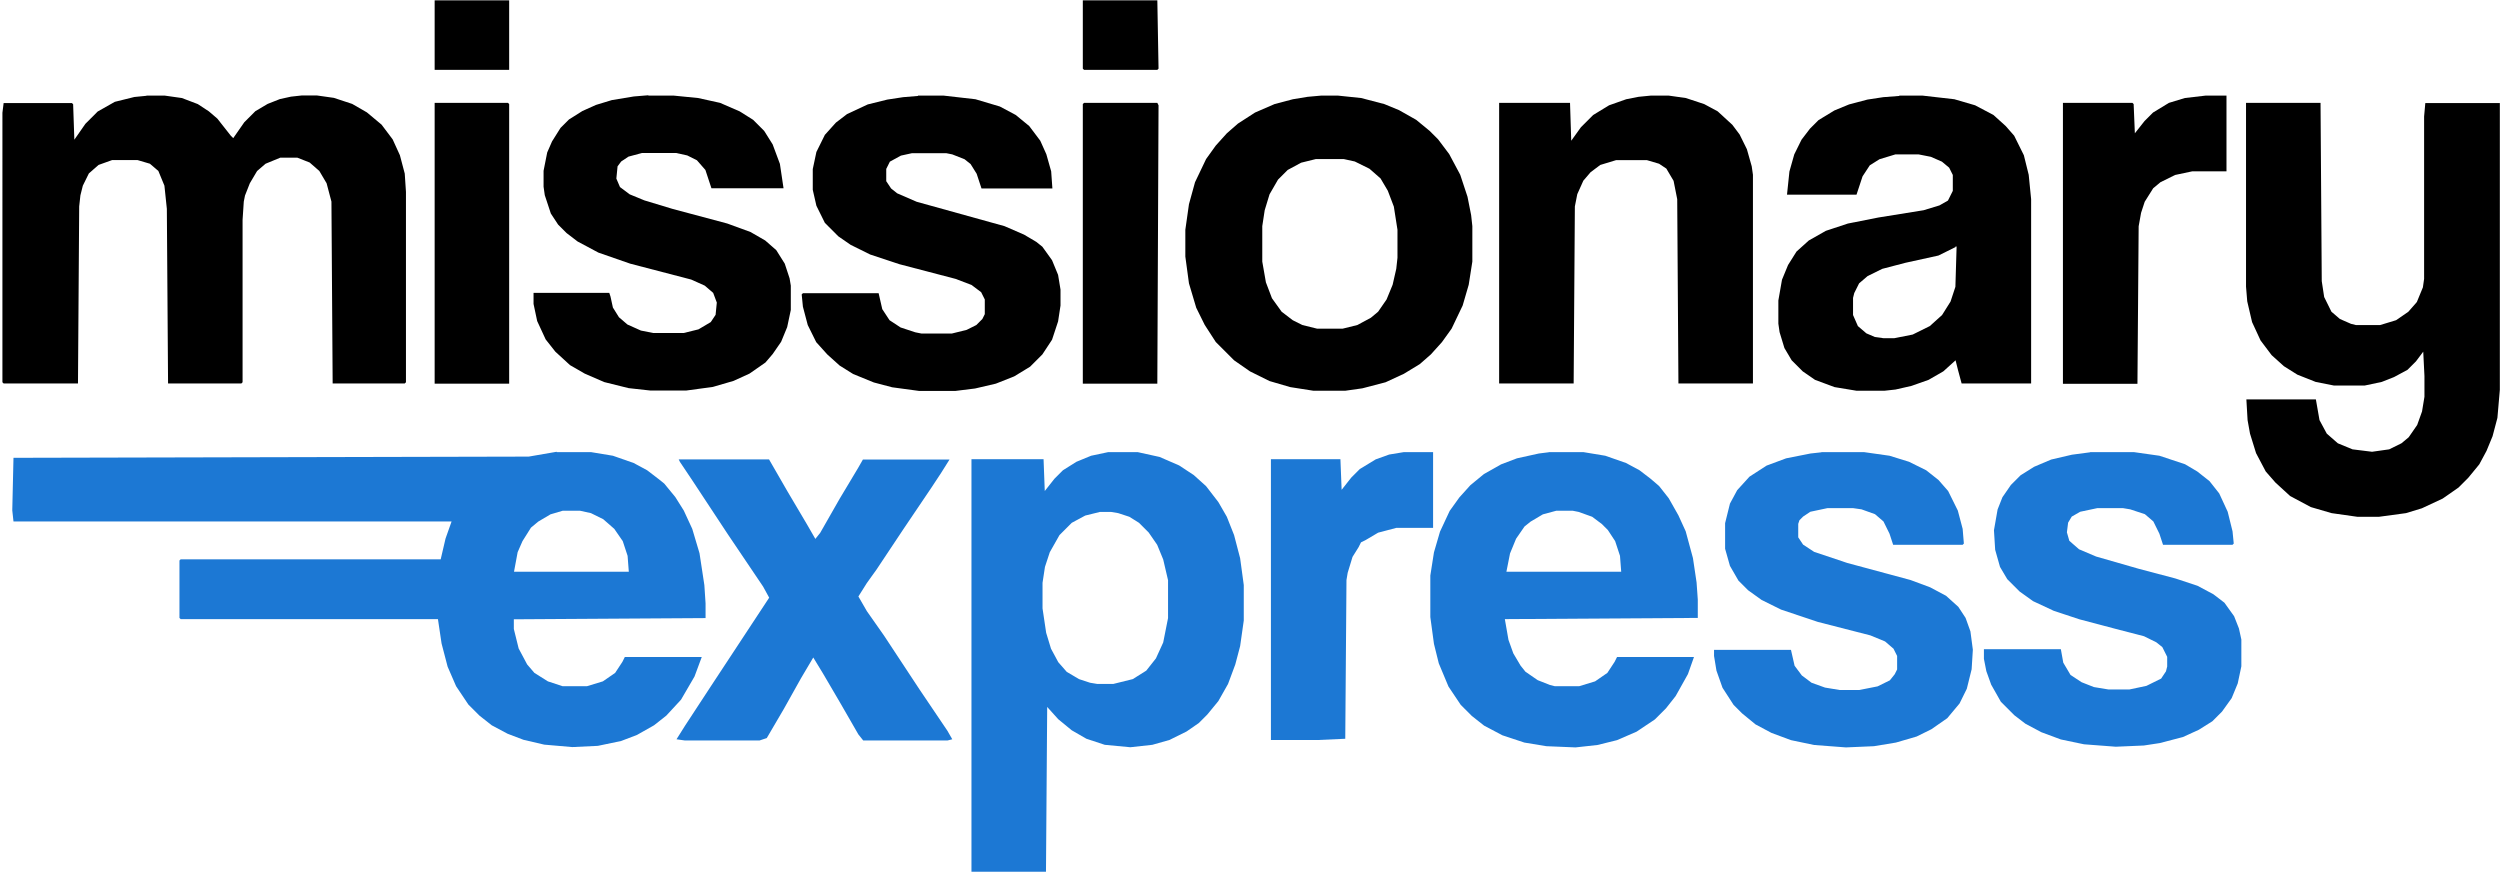
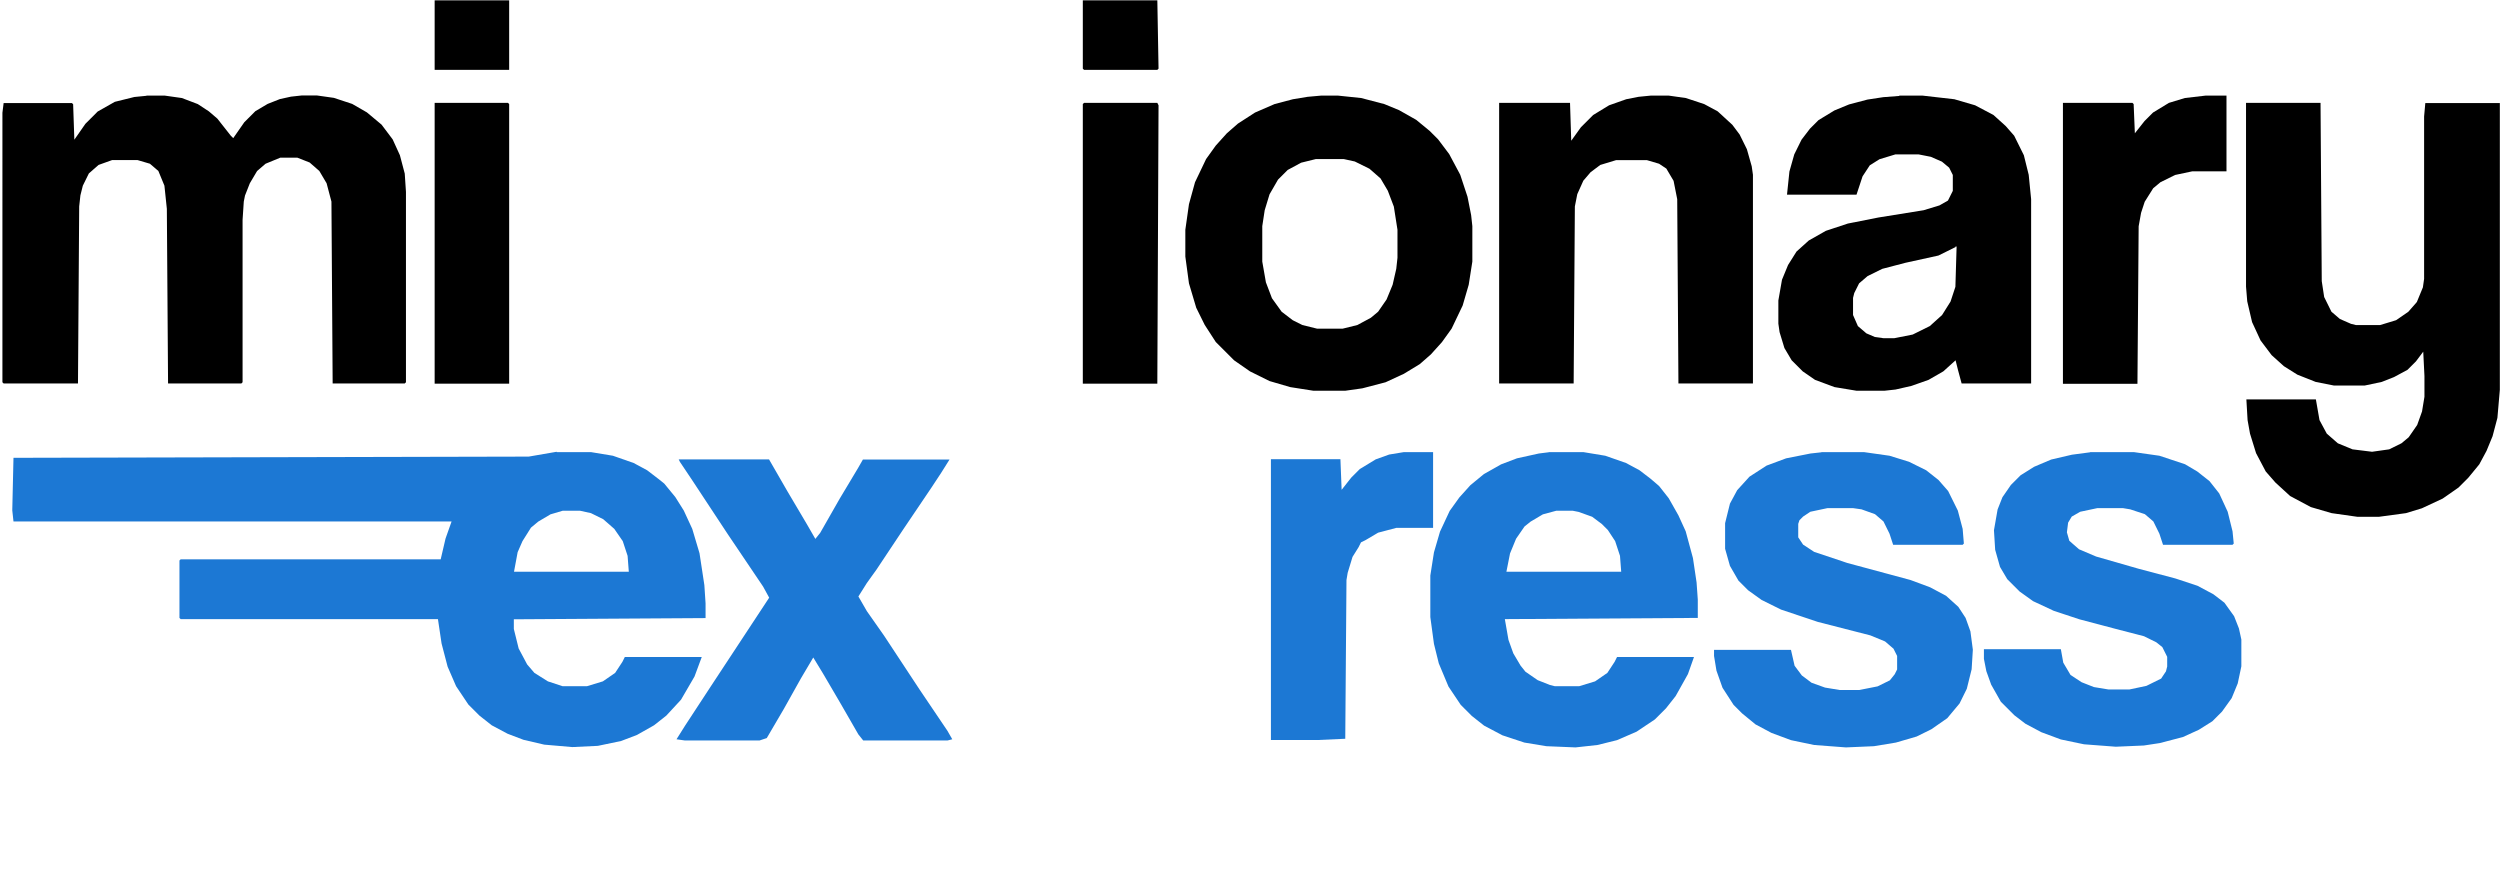
<svg xmlns="http://www.w3.org/2000/svg" version="1.1" viewBox="0 0 1446 506">
  <defs>
    <style>
      .cls-1 {
        fill: #1c78d4;
      }
    </style>
  </defs>
  <g>
    <g id="Layer_1">
      <path class="cls-1" d="M322,261.5h19.8l12.7,2.1,12,4.2,7.8,4.2,6.4,4.9,3.5,2.8,6.4,7.8,4.9,7.8,4.9,10.6,4.2,14.1,2.8,18.4.7,10.6v8.5l-110.9.7v5.6l2.8,11.3,4.9,9.2,4.2,4.9,7.8,4.9,8.5,2.8h14.1l9.2-2.8,7.1-4.9,4.2-6.4,1.4-2.8h44.5l-4.2,11.3-7.8,13.4-8.5,9.2-7.1,5.6-9.9,5.6-9.2,3.5-13.4,2.8-14.8.7-16.2-1.4-12-2.8-9.2-3.5-9.2-4.9-7.1-5.6-6.4-6.4-7.1-10.6-4.9-11.3-3.5-13.4-2.1-14.1H104.5l-.7-.7v-33.2l.7-.7h150.4l2.8-12,3.5-9.9H7.8l-.7-6.4.7-30.4,298-.7,16.2-2.8ZM325.5,295.4l-7.1,2.1-7.1,4.2-4.2,3.5-4.9,7.8-2.8,6.4-2.1,11.3h66.4l-.7-9.2-2.8-8.5-4.9-7.1-6.4-5.6-7.1-3.5-6.4-1.4h-9.9Z" />
      <path d="M84.7,55.3h10.6l9.9,1.4,9.2,3.5,6.4,4.2,4.9,4.2,7.8,9.9,1.4,1.4,6.4-9.2,6.4-6.4,7.1-4.2,7.1-2.8,6.4-1.4,6.4-.7h8.5l9.9,1.4,10.6,3.5,8.5,4.9,8.5,7.1,6.4,8.5,4.2,9.2,2.8,10.6.7,10.6v110.1l-.7.7h-41.7l-.7-105.2-2.8-10.6-4.2-7.1-5.6-4.9-7.1-2.8h-9.9l-8.5,3.5-4.9,4.2-4.2,7.1-2.8,7.1-.7,3.5-.7,10.6v93.9l-.7.7h-42.4l-.7-101-1.4-13.4-3.5-8.5-4.9-4.2-7.1-2.1h-14.8l-7.8,2.8-5.6,4.9-3.5,7.1-1.4,5.6-.7,6.4-.7,102.4H2.1l-.7-.7V65.2l.7-5.6h39.5l.7.7.7,20.5,6.4-9.2,7.1-7.1,9.9-5.6,11.3-2.8,7.1-.7Z" />
      <path d="M1299.1,59.5h43.1l.7,103.1,1.4,9.2,4.2,8.5,4.9,4.2,6.4,2.8,2.8.7h14.1l9.2-2.8,7.1-4.9,4.9-5.6,3.5-8.5.7-4.9v-93.9l.7-7.8h43.1v165.9l-1.4,16.2-2.8,10.6-3.5,8.5-4.2,7.8-6.4,7.8-5.6,5.6-9.2,6.4-12,5.6-9.2,2.8-15.5,2.1h-12.7l-14.8-2.1-12-3.5-12-6.4-8.5-7.8-5.6-6.4-5.6-10.6-3.5-11.3-1.4-7.8-.7-12h40.2l2.1,12,4.2,7.8,6.4,5.6,8.5,3.5,11.3,1.4,9.9-1.4,7.1-3.5,4.2-3.5,4.9-7.1,2.8-7.8,1.4-8.5v-12l-.7-14.1-4.2,5.6-4.9,4.9-7.8,4.2-7.1,2.8-9.9,2.1h-17.7l-10.6-2.1-10.6-4.2-7.8-4.9-7.1-6.4-6.4-8.5-4.9-10.6-2.8-12-.7-8.5V59.5Z" />
-       <path class="cls-1" d="M641.1,261.5h16.9l12.7,2.8,11.3,4.9,8.5,5.6,7.1,6.4,7.1,9.2,4.9,8.5,4.2,10.6,3.5,13.4,2.1,15.5v20.5l-2.1,14.8-2.8,10.6-4.2,11.3-5.6,9.9-6.4,7.8-4.9,4.9-7.1,4.9-9.9,4.9-9.9,2.8-12.7,1.4-14.8-1.4-10.6-3.5-8.5-4.9-7.8-6.4-6.4-7.1-.7,95.3h-43.1v-238.6h41.7l.7,18.4,5.6-7.1,4.9-4.9,7.8-4.9,8.5-3.5,9.9-2.1ZM636.2,296.1l-8.5,2.1-7.8,4.2-7.1,7.1-5.6,9.9-2.8,8.5-1.4,9.2v14.8l2.1,14.1,2.8,9.2,4.2,7.8,4.9,5.6,7.1,4.2,6.4,2.1,4.2.7h9.2l11.3-2.8,7.8-4.9,5.6-7.1,4.2-9.2,2.8-14.1v-21.9l-2.8-12-3.5-8.5-4.9-7.1-5.6-5.6-5.6-3.5-6.4-2.1-4.2-.7h-6.4Z" />
      <path d="M1098.6,55.3h13.4l18.4,2.1,12,3.5,10.6,5.6,7.1,6.4,4.9,5.6,5.6,11.3,2.8,11.3,1.4,14.1v106.6h-40.2l-2.1-7.8-1.4-5.6-7.1,6.4-8.5,4.9-9.9,3.5-9.2,2.1-6.4.7h-16.2l-12.7-2.1-11.3-4.2-7.1-4.9-6.4-6.4-4.2-7.1-2.8-9.2-.7-4.9v-13.4l2.1-12,3.5-8.5,4.9-7.8,7.1-6.4,9.9-5.6,12.7-4.2,17.7-3.5,26.1-4.2,9.2-2.8,4.9-2.8,2.8-5.6v-9.2l-2.1-4.2-4.2-3.5-6.4-2.8-7.1-1.4h-13.4l-9.2,2.8-5.6,3.5-4.2,6.4-3.5,10.6h-40.2l1.4-13.4,2.8-9.9,4.2-8.5,4.9-6.4,4.9-4.9,9.2-5.6,8.5-3.5,10.6-2.8,9.2-1.4,9.2-.7ZM1131.1,142.9l-9.9,4.9-19.1,4.2-13.4,3.5-8.5,4.2-4.9,4.2-2.8,5.6-.7,2.8v9.9l2.8,6.4,4.9,4.2,4.9,2.1,4.9.7h6.4l10.6-2.1,9.9-4.9,7.1-6.4,4.9-7.8,2.8-8.5.7-23.3h-.7Z" />
      <path class="cls-1" d="M896,261.5h19.8l12.7,2.1,12,4.2,7.8,4.2,6.4,4.9,4.9,4.2,5.6,7.1,5.6,9.9,4.2,9.2,4.2,15.5,2.1,14.1.7,9.9v10.6l-111.6.7,2.1,12,2.8,7.8,4.2,7.1,2.8,3.5,7.1,4.9,7.1,2.8,2.8.7h14.1l9.2-2.8,7.1-4.9,4.2-6.4,1.4-2.8h44.5l-3.5,9.9-7.1,12.7-5.6,7.1-6.4,6.4-10.6,7.1-11.3,4.9-11.3,2.8-12.7,1.4-16.9-.7-12.7-2.1-12.7-4.2-10.6-5.6-7.1-5.6-6.4-6.4-7.1-10.6-5.6-13.4-2.8-11.3-2.1-15.5v-24l2.1-13.4,3.5-12,5.6-12,5.6-7.8,6.4-7.1,7.8-6.4,9.9-5.6,9.2-3.5,12.7-2.8,5.6-.7ZM900.2,295.4l-7.8,2.1-7.1,4.2-3.5,2.8-4.9,7.1-3.5,8.5-2.1,10.6h66.4l-.7-9.2-2.8-8.5-4.2-6.4-3.5-3.5-5.6-4.2-7.8-2.8-3.5-.7h-9.2Z" />
      <path d="M764,55.3h9.9l13.4,1.4,13.4,3.5,8.5,3.5,9.9,5.6,7.8,6.4,4.9,4.9,6.4,8.5,6.4,12,4.2,12.7,2.1,10.6.7,6.4v20.5l-2.1,13.4-3.5,12-6.4,13.4-5.6,7.8-6.4,7.1-6.4,5.6-9.2,5.6-10.6,4.9-13.4,3.5-9.9,1.4h-18.4l-13.4-2.1-12-3.5-11.3-5.6-9.2-6.4-10.6-10.6-6.4-9.9-4.9-9.9-4.2-14.1-2.1-15.5v-15.5l2.1-14.8,3.5-12.7,6.4-13.4,5.6-7.8,6.4-7.1,6.4-5.6,9.9-6.4,11.3-4.9,10.6-2.8,8.5-1.4,7.8-.7ZM761.1,92l-8.5,2.1-7.8,4.2-5.6,5.6-4.9,8.5-2.8,9.2-1.4,9.2v20.5l2.1,12,3.5,9.2,5.6,7.8,6.4,4.9,5.6,2.8,8.5,2.1h14.8l8.5-2.1,7.8-4.2,4.2-3.5,4.9-7.1,3.5-8.5,2.1-9.2.7-6.4v-16.2l-2.1-13.4-3.5-9.2-4.2-7.1-6.4-5.6-8.5-4.2-6.4-1.4h-16.2Z" />
      <path d="M954.6,55.3h10.6l9.9,1.4,10.6,3.5,7.8,4.2,8.5,7.8,4.2,5.6,4.2,8.5,2.8,9.9.7,4.9v120.7h-43.1l-.7-106.6-2.1-10.6-4.2-7.1-4.2-2.8-7.1-2.1h-17.7l-9.2,2.8-5.6,4.2-4.2,4.9-3.5,7.8-1.4,7.1-.7,102.4h-43.1V59.5h41l.7,21.9,5.6-7.8,7.1-7.1,9.2-5.6,9.9-3.5,7.1-1.4,7.1-.7Z" />
-       <path d="M374.9,55.3h14.8l14.1,1.4,12.7,2.8,11.3,4.9,7.8,4.9,6.4,6.4,4.9,7.8,4.2,11.3,2.1,14.1h-41.7l-3.5-10.6-4.9-5.6-5.6-2.8-6.4-1.4h-19.8l-7.8,2.1-4.2,2.8-2.1,2.8-.7,7.1,2.1,4.9,5.6,4.2,8.5,3.5,16.2,4.9,31.8,8.5,13.4,4.9,8.5,4.9,6.4,5.6,4.9,7.8,2.8,8.5.7,4.2v14.1l-2.1,9.9-3.5,8.5-4.9,7.1-4.2,4.9-9.2,6.4-9.2,4.2-12,3.5-15.5,2.1h-20.5l-12.7-1.4-14.1-3.5-11.3-4.9-8.5-4.9-8.5-7.8-5.6-7.1-4.9-10.6-2.1-9.9v-6.4h43.8l.7,2.1,1.4,6.4,3.5,5.6,4.9,4.2,7.8,3.5,7.1,1.4h17.7l8.5-2.1,7.1-4.2,2.8-4.2.7-7.1-2.1-5.6-4.9-4.2-7.8-3.5-35.3-9.2-18.4-6.4-12-6.4-6.4-4.9-4.9-4.9-4.2-6.4-3.5-10.6-.7-4.9v-9.2l2.1-10.6,2.8-6.4,4.9-7.8,4.9-4.9,7.8-4.9,7.8-3.5,9.2-2.8,12.7-2.1,8.5-.7Z" />
-       <path d="M531,55.3h14.8l18.4,2.1,14.1,4.2,9.2,4.9,7.8,6.4,6.4,8.5,3.5,7.8,2.8,9.9.7,9.9h-41l-2.8-8.5-3.5-5.6-3.5-2.8-7.1-2.8-3.5-.7h-19.8l-6.4,1.4-6.4,3.5-2.1,4.2v7.1l2.8,4.2,3.5,2.8,11.3,4.9,50.8,14.1,11.3,4.9,7.1,4.2,3.5,2.8,5.6,7.8,3.5,8.5,1.4,8.5v9.2l-1.4,9.2-3.5,10.6-5.6,8.5-7.1,7.1-9.2,5.6-10.6,4.2-12,2.8-11.3,1.4h-21.2l-15.5-2.1-10.6-2.8-12-4.9-7.8-4.9-7.1-6.4-6.4-7.1-4.9-9.9-2.8-10.6-.7-7.1.7-.7h43.8l2.1,9.2,4.2,6.4,6.4,4.2,8.5,2.8,3.5.7h17.7l8.5-2.1,5.6-2.8,3.5-3.5,1.4-2.8v-8.5l-2.1-4.2-5.6-4.2-9.2-3.5-32.5-8.5-16.9-5.6-11.3-5.6-7.1-4.9-7.8-7.8-4.9-9.9-2.1-9.2v-12l2.1-9.9,4.9-9.9,6.4-7.1,6.4-4.9,12-5.6,11.3-2.8,9.2-1.4,8.5-.7Z" />
      <path class="cls-1" d="M1053.4,261.5h24.7l14.8,2.1,11.3,3.5,9.9,4.9,7.1,5.6,5.6,6.4,5.6,11.3,2.8,10.6.7,8.5-.7.7h-40.2l-2.1-6.4-3.5-7.1-4.9-4.2-7.8-2.8-4.9-.7h-14.8l-9.9,2.1-4.2,2.8-2.1,2.1-.7,2.1v7.8l2.8,4.2,6.4,4.2,19.1,6.4,36.7,9.9,11.3,4.2,9.2,4.9,7.1,6.4,4.2,6.4,2.8,7.8,1.4,10.6-.7,11.3-2.8,11.3-4.2,8.5-7.1,8.5-9.2,6.4-8.5,4.2-12,3.5-12.7,2.1-16.2.7-18.4-1.4-13.4-2.8-11.3-4.2-9.2-4.9-7.8-6.4-4.9-4.9-6.4-9.9-3.5-9.9-1.4-8.5v-3.5h44.5l2.1,9.2,4.2,5.6,5.6,4.2,7.8,2.8,8.5,1.4h11.3l10.6-2.1,7.1-3.5,2.8-3.5,1.4-2.8v-7.8l-2.1-4.2-4.9-4.2-8.5-3.5-30.4-7.8-21.2-7.1-11.3-5.6-7.8-5.6-5.6-5.6-4.9-8.5-2.8-9.9v-14.8l2.8-11.3,4.2-7.8,7.1-7.8,9.9-6.4,11.3-4.2,14.1-2.8,6.4-.7Z" />
      <path class="cls-1" d="M1208.8,261.5h25.4l14.8,2.1,14.8,4.9,7.1,4.2,7.1,5.6,5.6,7.1,4.9,10.6,2.8,11.3.7,7.1-.7.7h-40.2l-2.1-6.4-3.5-7.1-4.9-4.2-8.5-2.8-4.2-.7h-14.8l-9.9,2.1-4.9,2.8-2.1,3.5-.7,5.6,1.4,4.9,5.6,4.9,9.9,4.2,24.7,7.1,21.2,5.6,12.7,4.2,9.2,4.9,6.4,4.9,5.6,7.8,2.8,7.1,1.4,6.4v15.5l-2.1,9.9-3.5,8.5-5.6,7.8-5.6,5.6-7.8,4.9-9.2,4.2-13.4,3.5-9.2,1.4-16.2.7-18.4-1.4-13.4-2.8-11.3-4.2-9.2-4.9-6.4-4.9-7.8-7.8-5.6-9.9-2.8-7.8-1.4-7.1v-5.6h44.5l1.4,7.8,4.2,7.1,6.4,4.2,7.1,2.8,8.5,1.4h12l9.9-2.1,8.5-4.2,2.8-4.2.7-2.8v-5.6l-2.8-5.6-3.5-2.8-7.1-3.5-16.2-4.2-21.2-5.6-14.8-4.9-12-5.6-7.8-5.6-7.1-7.1-4.2-7.1-2.8-9.9-.7-11.3,2.1-12,2.8-7.1,4.9-7.1,5.6-5.6,7.8-4.9,9.9-4.2,12-2.8,10.6-1.4Z" />
      <path class="cls-1" d="M392.6,265.7h52.2l10.6,18.4,11.3,19.1,4.9,8.5,2.8-3.5,11.3-19.8,10.6-17.7,2.8-4.9h50.1l-4.9,7.8-5.6,8.5-16.2,24-15.5,23.3-5.6,7.8-4.9,7.8,4.9,8.5,9.9,14.1,20.5,31.1,16.2,24,2.8,4.9-2.8.7h-48.7l-2.8-3.5-10.6-18.4-9.9-16.9-5.6-9.2-7.1,12-9.9,17.7-9.9,16.9-4.2,1.4h-43.1l-4.9-.7,4.9-7.8,14.8-22.6,33.9-51.5-3.5-6.4-20.5-30.4-20.5-31.1-7.1-10.6-.7-1.4Z" />
      <path d="M1275.8,55.3h12v43.8h-19.8l-9.9,2.1-8.5,4.2-4.2,3.5-4.9,7.8-2.1,6.4-1.4,7.8-.7,91.1h-43.1V59.5h40.2l.7.7.7,16.9,5.6-7.1,4.9-4.9,9.2-5.6,9.2-2.8,12-1.4Z" />
      <path class="cls-1" d="M812,261.5h16.9v43.8h-21.2l-10.6,2.8-7.1,4.2-2.8,1.4-1.4,2.8-3.5,5.6-2.8,9.2-.7,4.2-.7,91.8-15.5.7h-27.5v-162.4h40.2l.7,17.7,5.6-7.1,4.9-4.9,9.2-5.6,7.8-2.8,8.5-1.4Z" />
      <path d="M627,59.5h42.4l.7,1.4-.7,161h-43.1V60.2l.7-.7Z" />
      <path d="M251.4,59.5h42.4l.7.7v161.7h-43.1V59.5Z" />
      <path d="M626.3.2h43.1l.7,39.5-.7.7h-42.4l-.7-.7V.2Z" />
      <path d="M251.4.2h43.1v40.2h-43.1V.2Z" />
    </g>
  </g>
</svg>